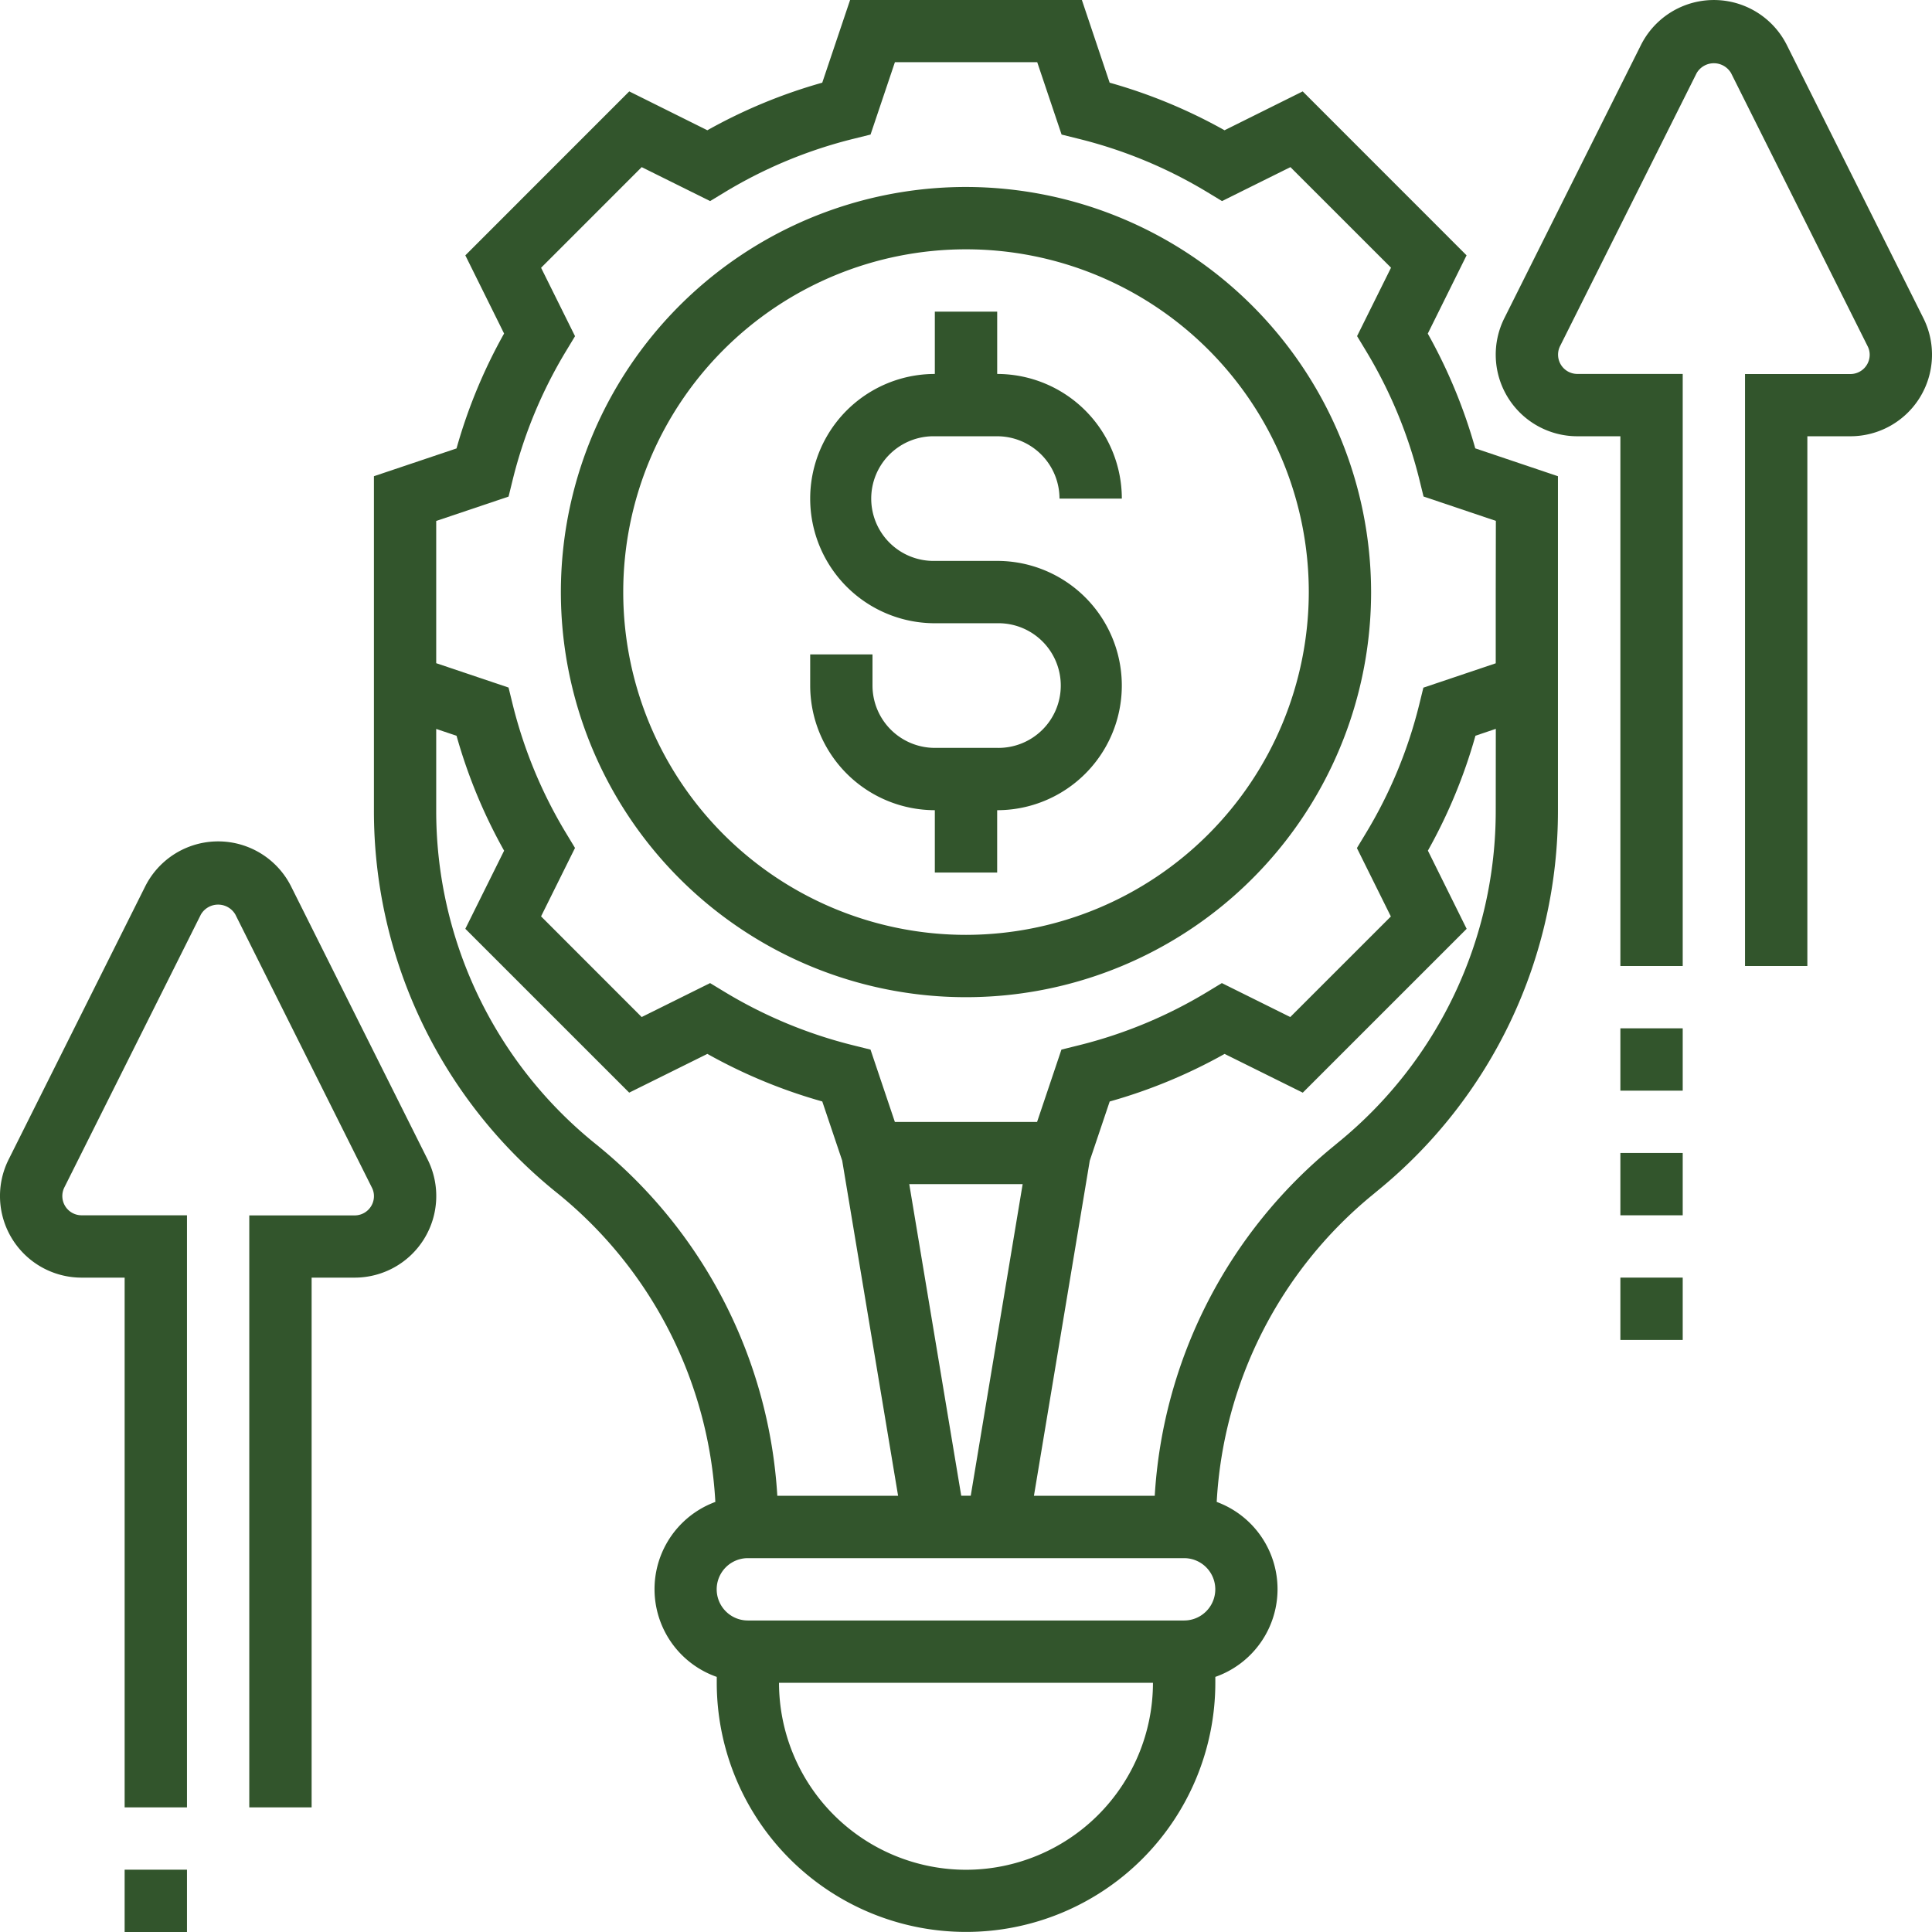
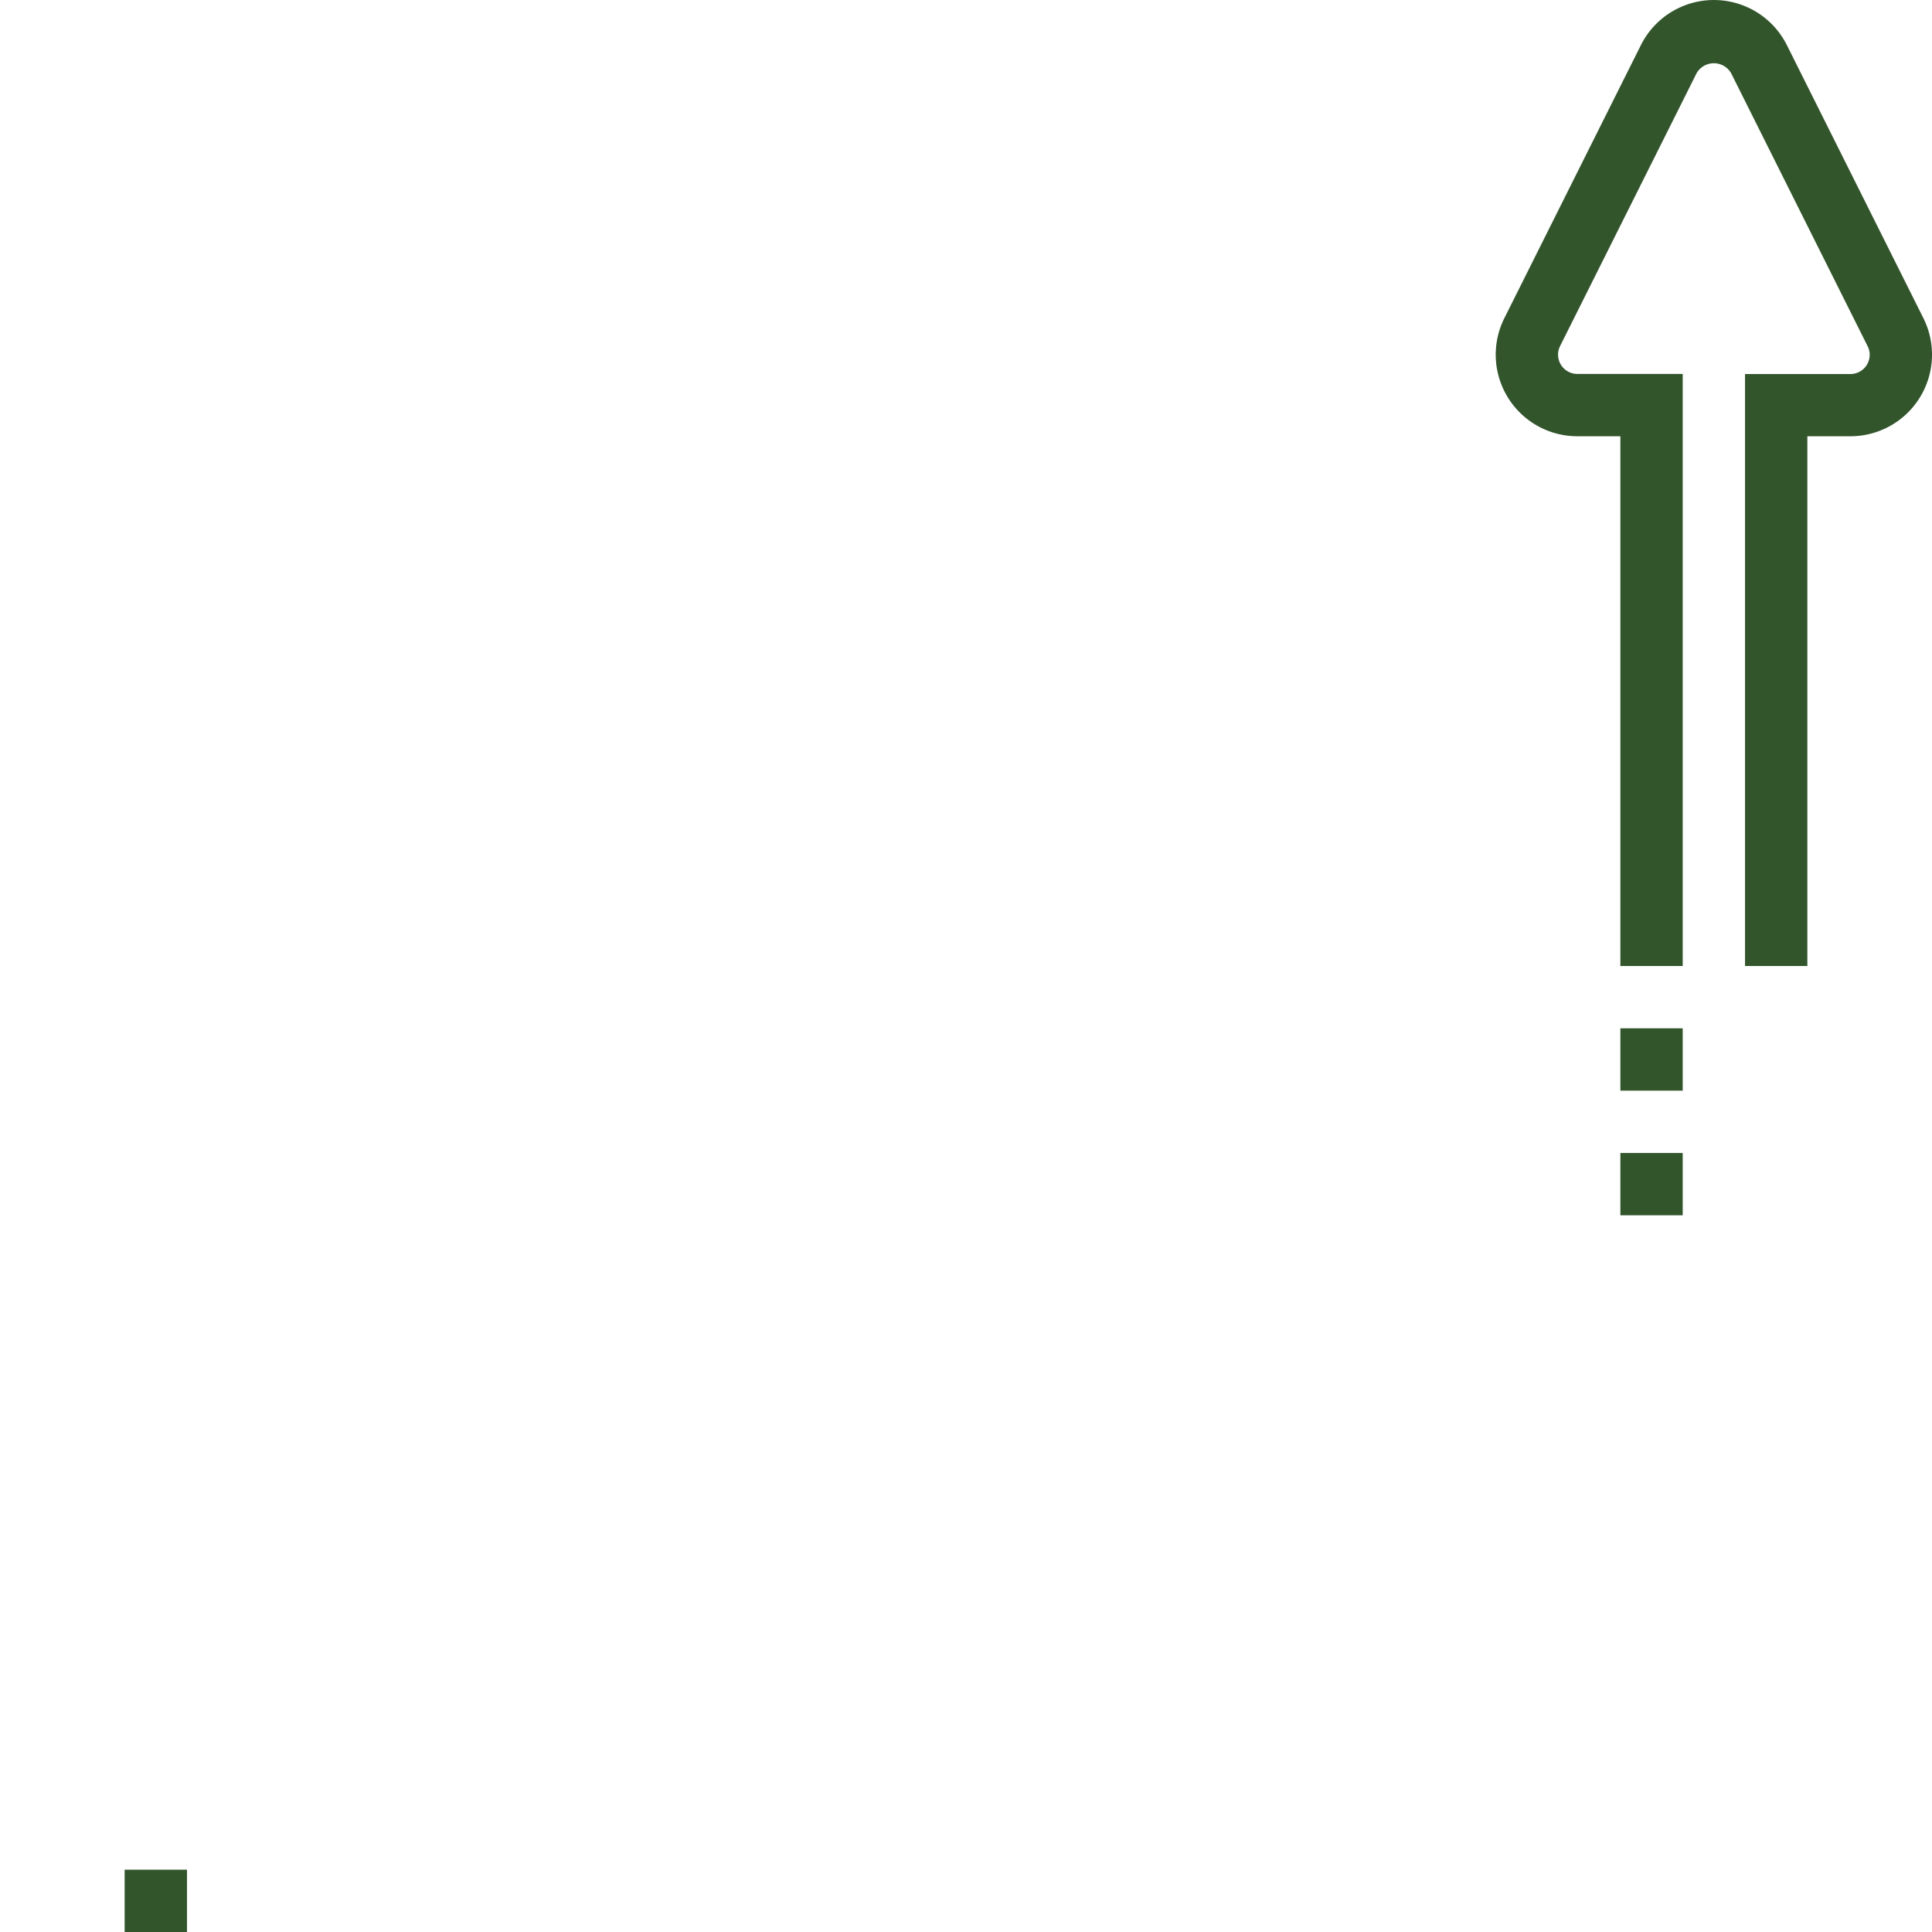
<svg xmlns="http://www.w3.org/2000/svg" id="innovation_3881972" width="73.983" height="73.983" viewBox="0 0 73.983 73.983">
-   <path id="Caminho_1015" data-name="Caminho 1015" d="M33.513,6A15.513,15.513,0,1,0,49.025,21.513,15.531,15.531,0,0,0,33.513,6Zm0,28.639A13.126,13.126,0,1,1,46.639,21.513,13.142,13.142,0,0,1,33.513,34.639Z" transform="translate(3.479 1.16)" fill="#32552c" />
-   <path id="Caminho_1016" data-name="Caminho 1016" d="M30.773,14.773H33.16a2.389,2.389,0,0,1,2.387,2.387h2.387a4.778,4.778,0,0,0-4.773-4.773V10H30.773v2.387a4.773,4.773,0,1,0,0,9.546H33.16a2.387,2.387,0,1,1,0,4.773H30.773a2.389,2.389,0,0,1-2.387-2.387V23.126H26v1.193a4.778,4.778,0,0,0,4.773,4.773v2.387H33.16V29.092a4.773,4.773,0,1,0,0-9.546H30.773a2.387,2.387,0,1,1,0-4.773Z" transform="translate(5.025 1.933)" fill="#32552c" />
-   <path id="Caminho_1017" data-name="Caminho 1017" d="M52.357,12.772l1.484-2.994L47.566,3.5,44.573,4.988a20.128,20.128,0,0,0-4.4-1.822L39.11,0H30.234L29.168,3.166a20.152,20.152,0,0,0-4.4,1.822L21.777,3.5,15.5,9.778l1.484,2.994a20.1,20.1,0,0,0-1.821,4.4L12,18.236v12.79A18.75,18.75,0,0,0,18.9,45.59l.2.162a16.348,16.348,0,0,1,5.974,11.762,3.56,3.56,0,0,0,.054,6.7v.22a9.546,9.546,0,1,0,19.092,0v-.22a3.56,3.56,0,0,0,.053-6.7A16.346,16.346,0,0,1,50.247,45.75l.193-.16a18.742,18.742,0,0,0,6.9-14.565V18.236l-3.166-1.067a20.128,20.128,0,0,0-1.822-4.4ZM20.612,43.905l-.2-.162a16.37,16.37,0,0,1-6.027-12.718V27.913l.779.263a20.124,20.124,0,0,0,1.821,4.4L15.5,35.567l6.275,6.274,2.994-1.484a20.128,20.128,0,0,0,4.4,1.822l.763,2.266,2.14,12.833H27.447a18.725,18.725,0,0,0-6.835-13.372ZM34.49,57.277,32.5,45.345h4.342L34.854,57.277ZM34.672,71.6a7.167,7.167,0,0,1-7.16-7.16H41.832A7.167,7.167,0,0,1,34.672,71.6Zm8.353-9.546H26.319a1.193,1.193,0,1,1,0-2.387H43.025a1.193,1.193,0,1,1,0,2.387ZM54.958,31.025a16.373,16.373,0,0,1-6.03,12.72l-.193.16A18.721,18.721,0,0,0,41.9,57.279H37.274l2.138-12.833.763-2.266a20.152,20.152,0,0,0,4.4-1.822l2.994,1.484,6.275-6.274-1.484-2.994a20.1,20.1,0,0,0,1.821-4.4l.78-.264Zm0-8.353V25.4l-2.771.933-.156.636a17.715,17.715,0,0,1-2.05,4.945l-.339.561,1.3,2.62-3.852,3.851-2.62-1.3-.561.34a17.749,17.749,0,0,1-4.946,2.049l-.636.158-.933,2.771H31.949l-.933-2.771-.636-.158a17.764,17.764,0,0,1-4.946-2.049l-.561-.34-2.62,1.3L18.4,35.091l1.3-2.62-.339-.561a17.787,17.787,0,0,1-2.05-4.945l-.156-.636-2.77-.933V19.949l2.771-.933.156-.636a17.715,17.715,0,0,1,2.05-4.945l.339-.561-1.3-2.62L22.254,6.4l2.62,1.3.561-.34a17.749,17.749,0,0,1,4.946-2.049l.636-.158.933-2.771H37.4l.933,2.771.636.158a17.764,17.764,0,0,1,4.946,2.049l.561.34,2.62-1.3,3.852,3.851-1.3,2.62.339.561a17.787,17.787,0,0,1,2.05,4.945l.156.636,2.77.933Z" transform="translate(2.319 0)" fill="#32552c" />
  <path id="Caminho_1018" data-name="Caminho 1018" d="M64.377,12.185,59.148,1.727a3.125,3.125,0,0,0-5.589,0L48.329,12.185a3.125,3.125,0,0,0,2.795,4.521h1.649V36.992H55.16V14.319H51.124a.738.738,0,0,1-.66-1.067L55.693,2.8a.764.764,0,0,1,1.319,0l5.229,10.458a.712.712,0,0,1,.079.328.738.738,0,0,1-.737.737H57.546V36.992h2.387V16.706h1.649a3.125,3.125,0,0,0,2.795-4.521Z" transform="translate(9.277 0)" fill="#32552c" />
-   <path id="Caminho_1019" data-name="Caminho 1019" d="M52,41h2.387v2.387H52Z" transform="translate(10.05 7.924)" fill="#32552c" />
  <path id="Caminho_1020" data-name="Caminho 1020" d="M52,33h2.387v2.387H52Z" transform="translate(10.05 6.378)" fill="#32552c" />
  <path id="Caminho_1021" data-name="Caminho 1021" d="M52,37h2.387v2.387H52Z" transform="translate(10.05 7.151)" fill="#32552c" />
-   <path id="Caminho_1022" data-name="Caminho 1022" d="M11.148,28.727a3.125,3.125,0,0,0-5.589,0L.329,39.185a3.125,3.125,0,0,0,2.795,4.521H4.773V63.992H7.16V41.319H3.124a.738.738,0,0,1-.66-1.067L7.693,29.8a.764.764,0,0,1,1.319,0l5.229,10.458a.712.712,0,0,1,.079.328.738.738,0,0,1-.737.737H9.546V63.992h2.387V43.706h1.649a3.125,3.125,0,0,0,2.795-4.521Z" transform="translate(0 5.219)" fill="#32552c" />
  <path id="Caminho_1023" data-name="Caminho 1023" d="M4,60H6.387v2.387H4Z" transform="translate(0.773 11.597)" fill="#32552c" />
</svg>